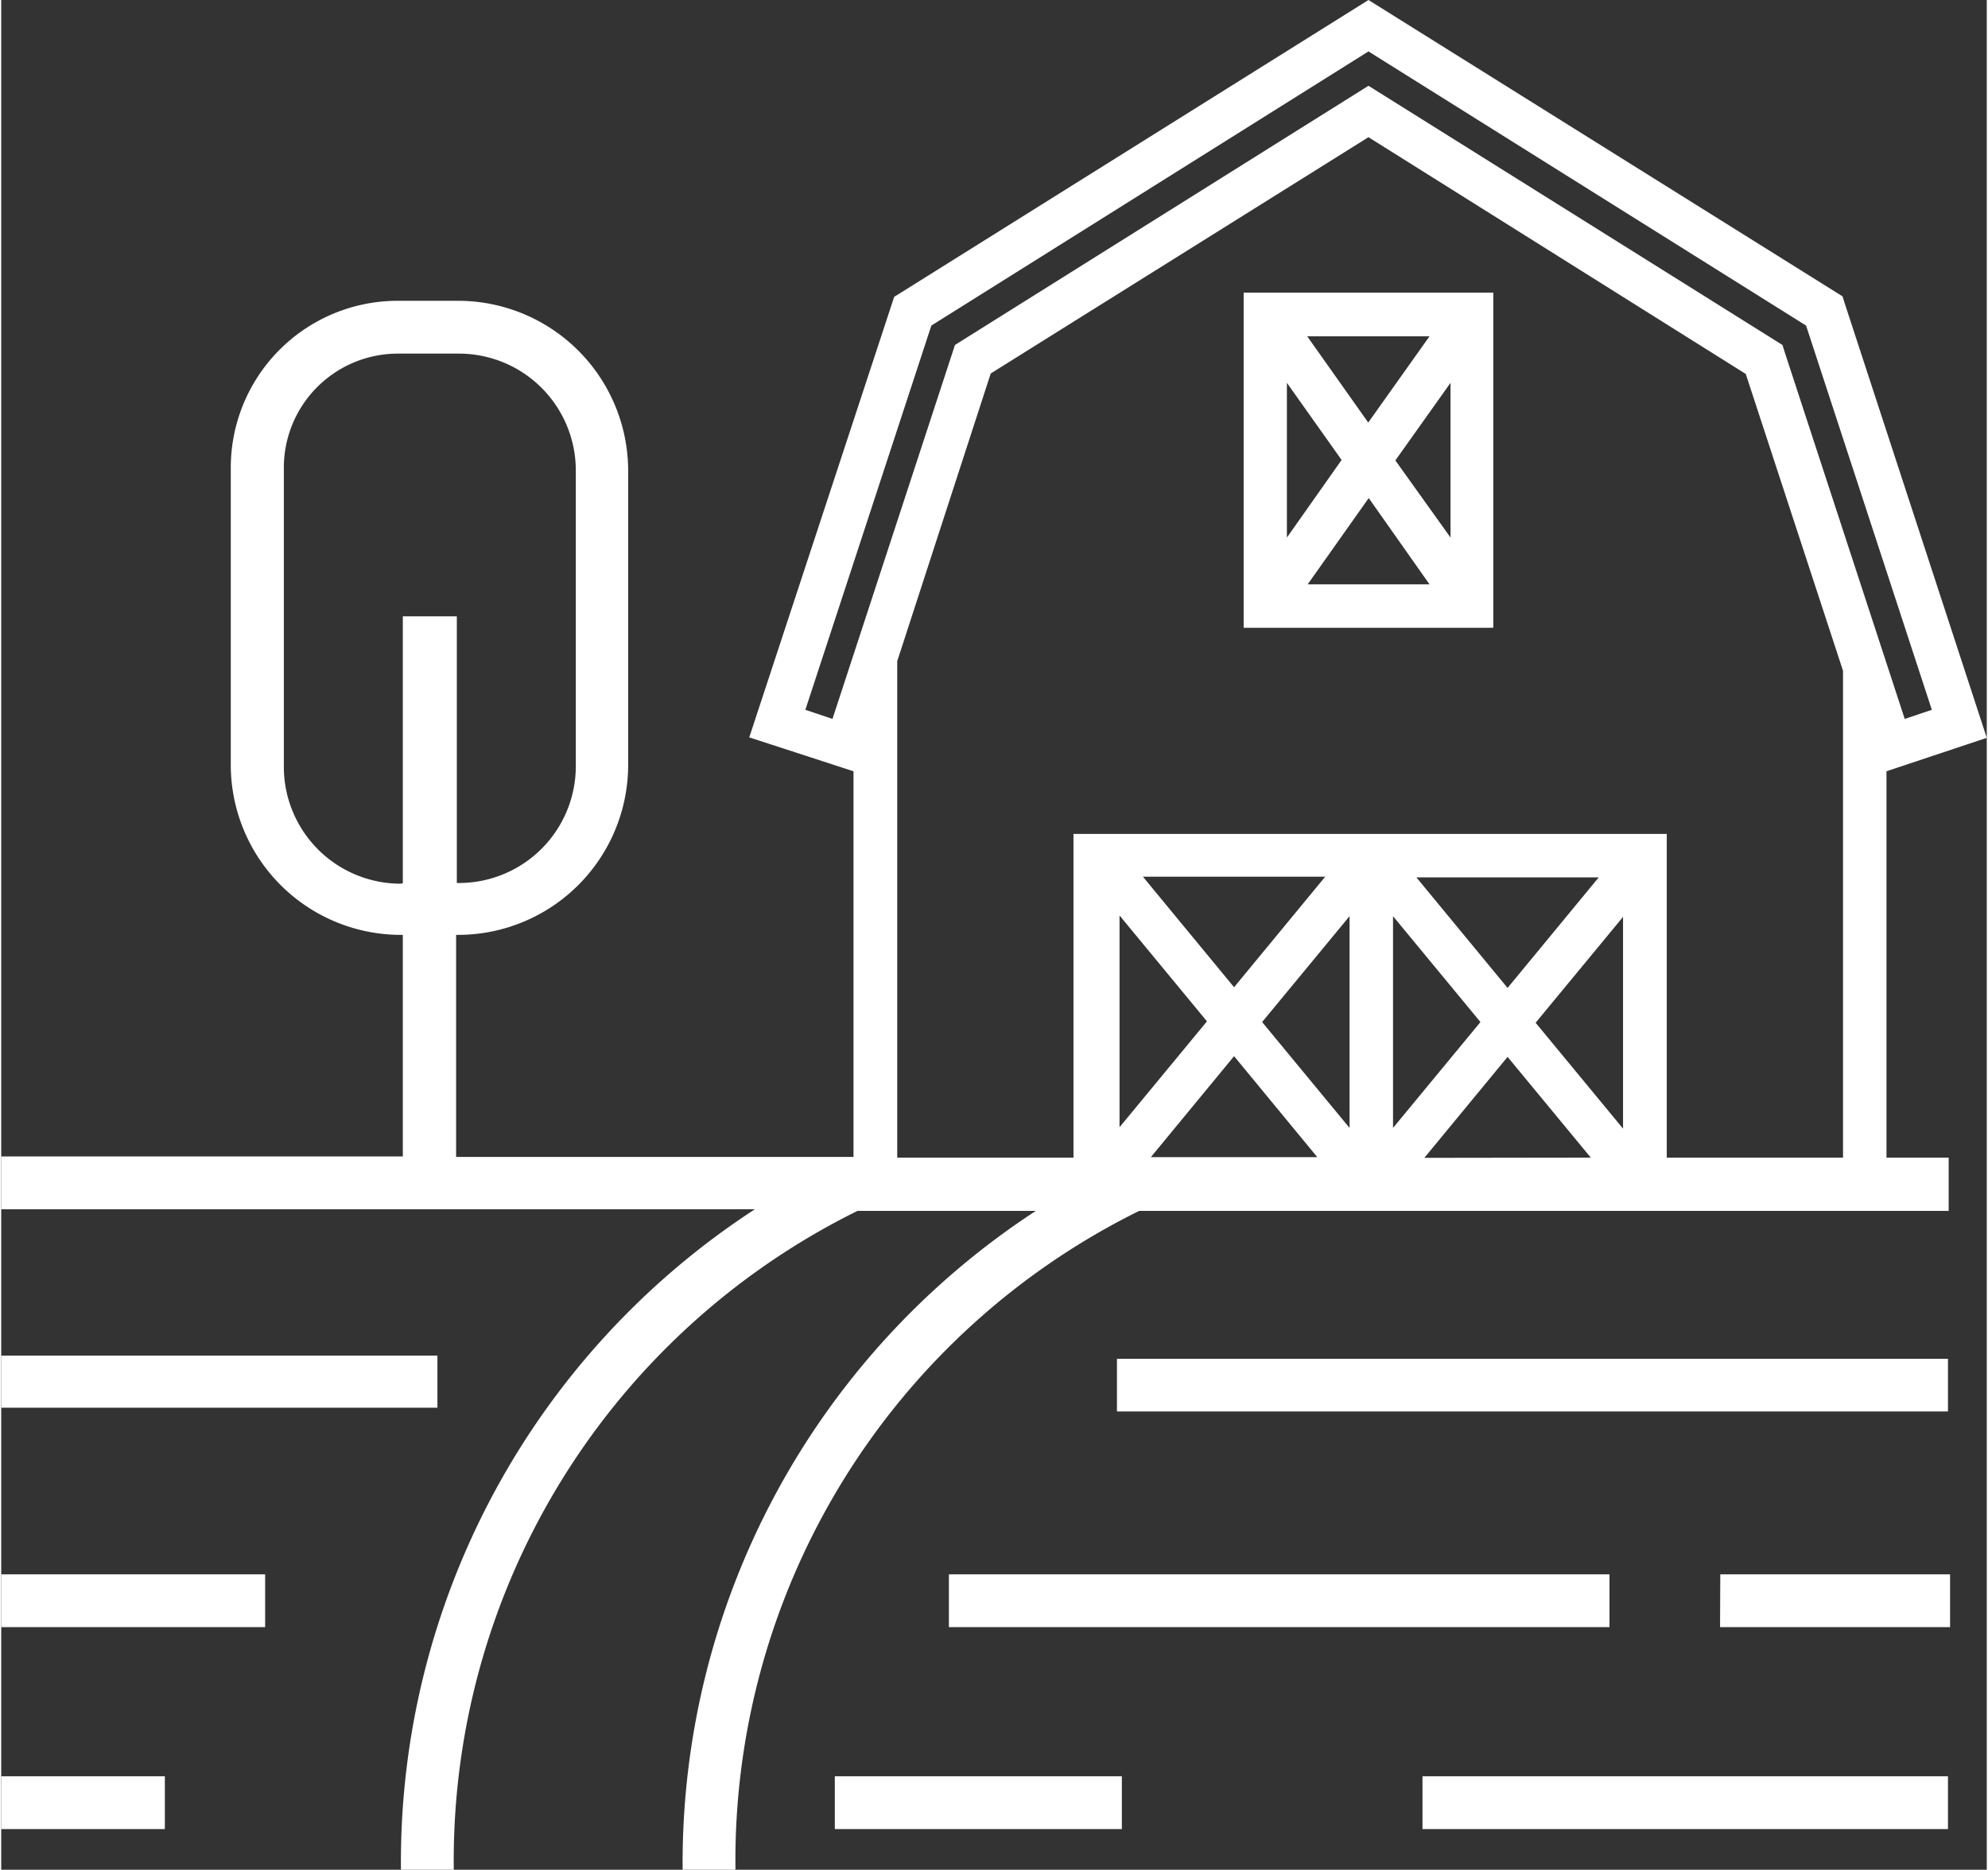
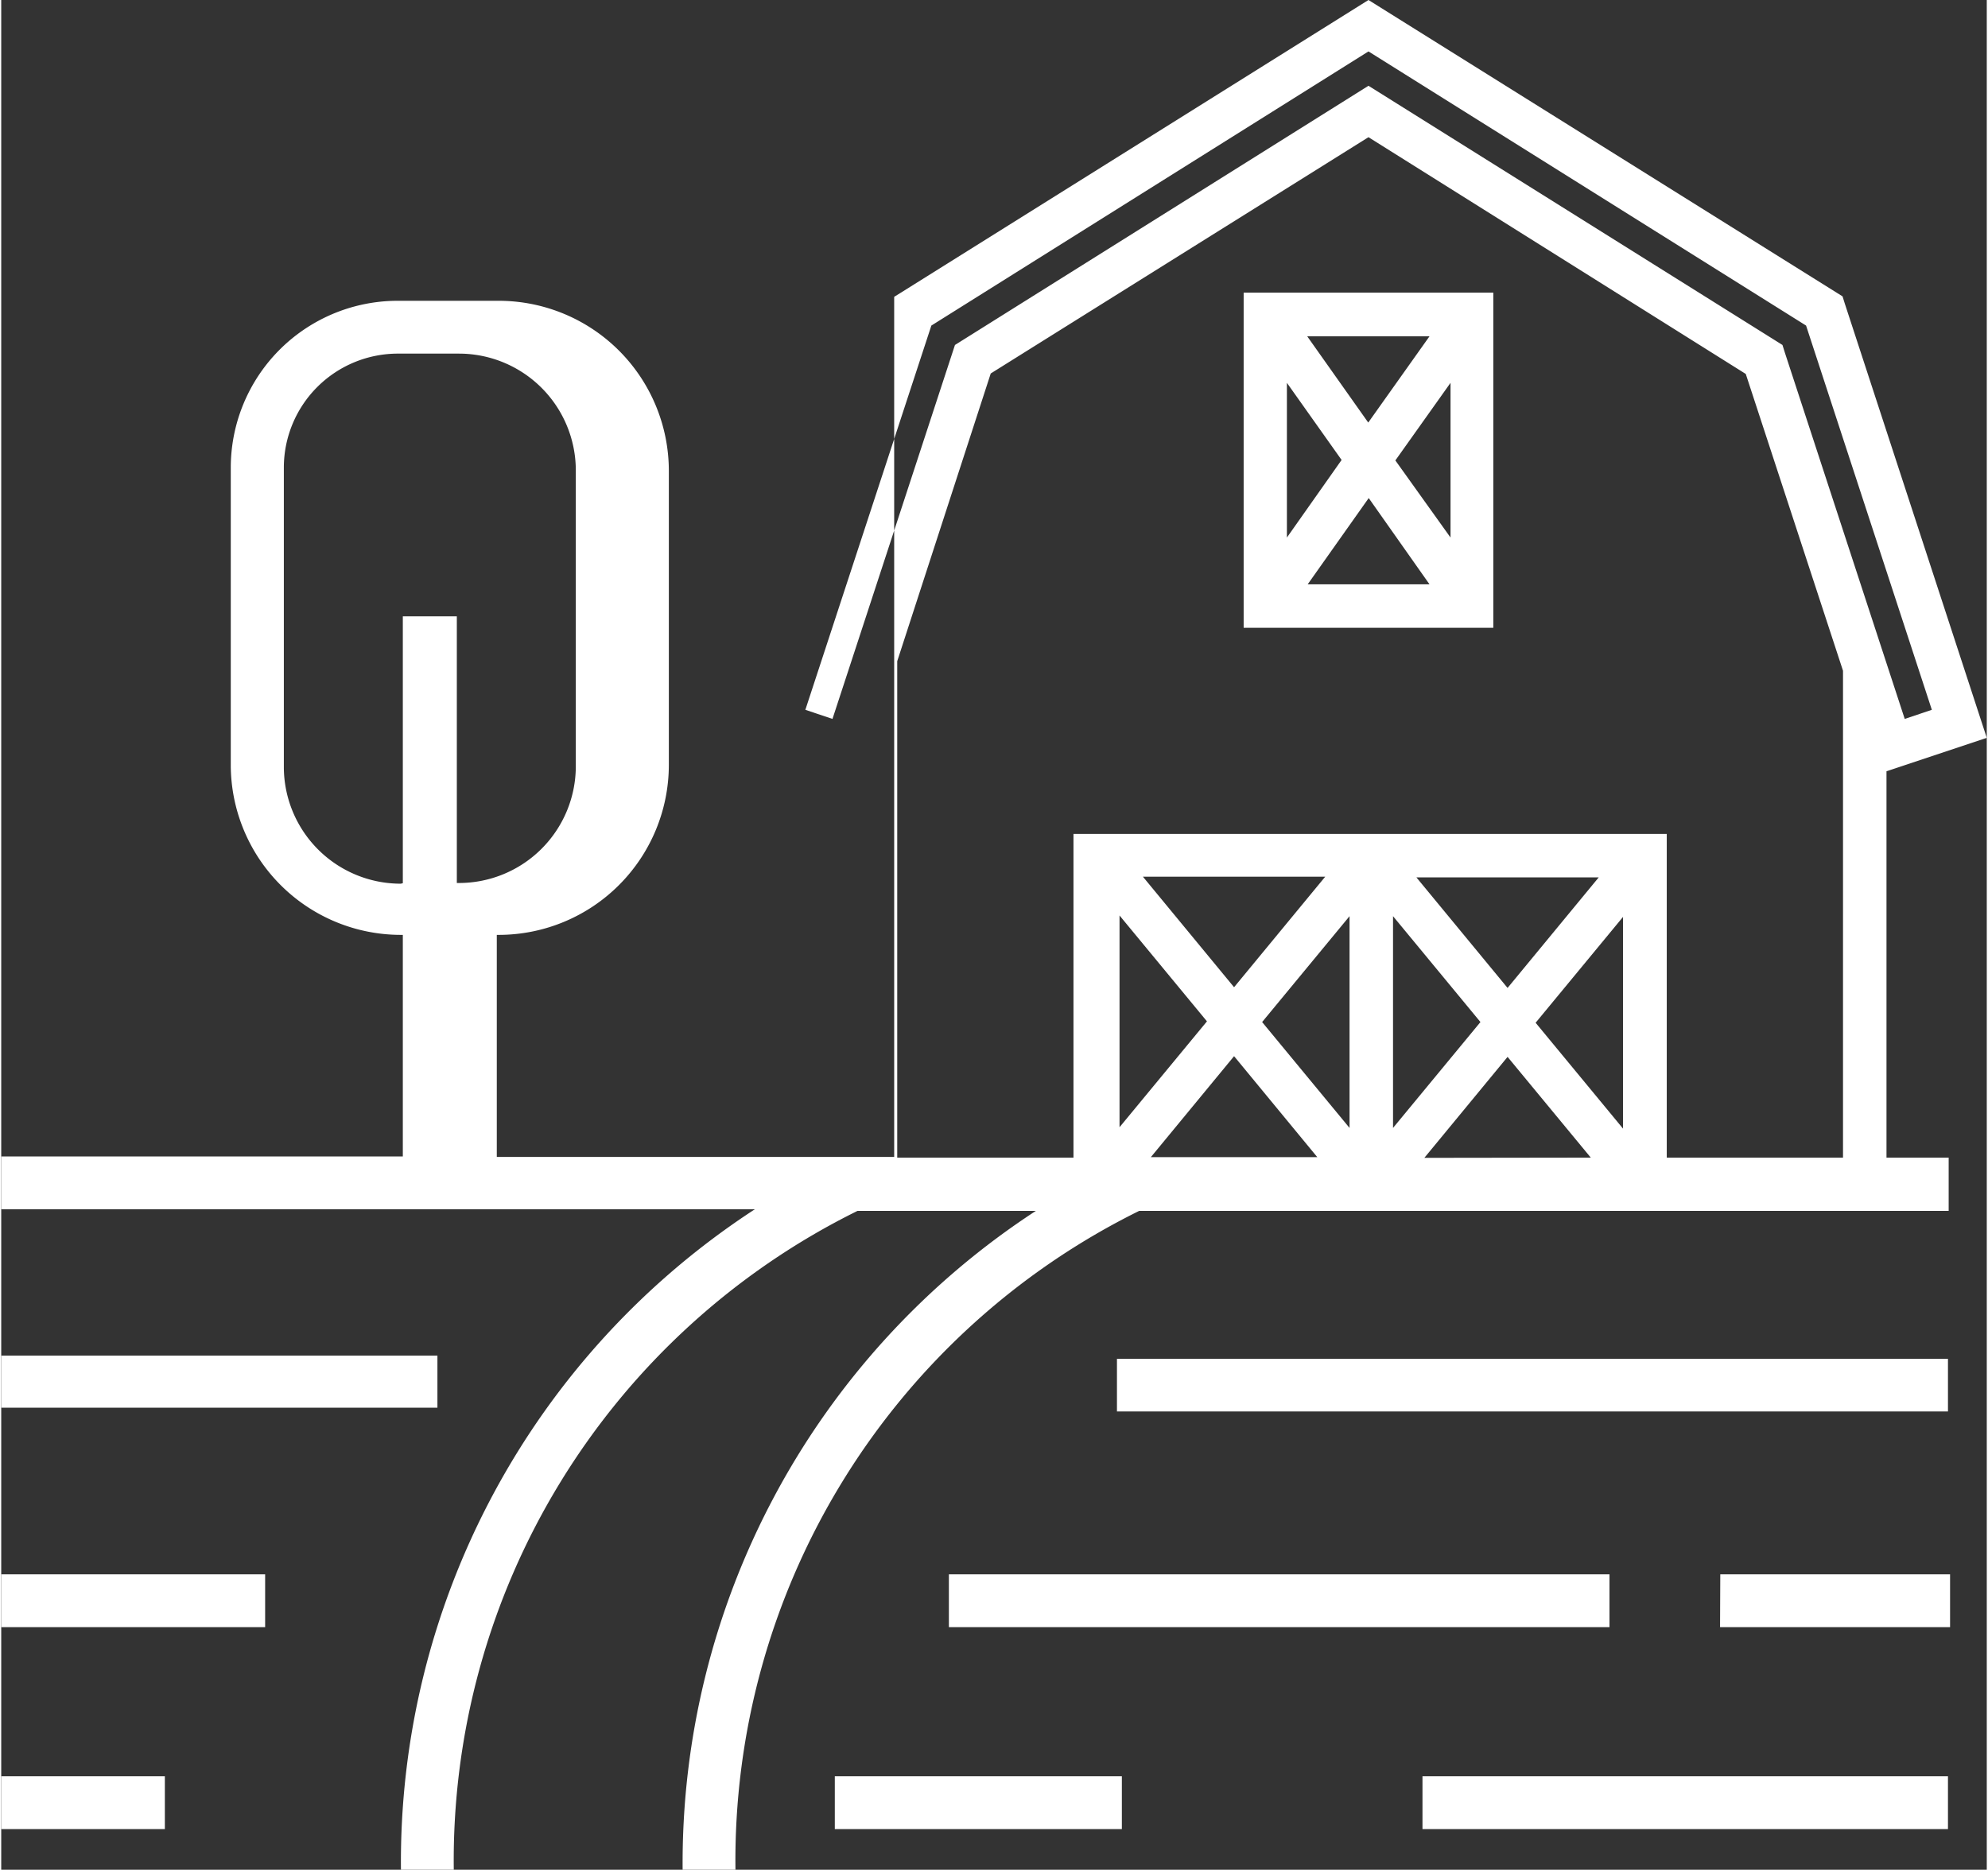
<svg xmlns="http://www.w3.org/2000/svg" width="1.18in" height="1.11in" viewBox="0 0 84.94 80">
  <rect x="0" y="0" width="84.94" height="80" fill="#333333" stroke="none" />
  <title>farm-white</title>
-   <path d="M48.68,51.81H83.31V49.53H80.65V33l4.29-1.43L78.87,13l-.1-.32L58.49,0l-20,12.52-.29.18L32,31.55,36.46,33V49.5h-17V40h.09a7.28,7.28,0,0,0,7.27-7.27V20.14a7.28,7.28,0,0,0-7.27-7.27H17A7.14,7.14,0,0,0,9.82,20V32.78A7.28,7.28,0,0,0,17.09,40h.09v9.48H0v2.26H32.24A33.32,33.32,0,0,0,17.1,80h2.26A31,31,0,0,1,36.63,51.81h7.63A33.31,33.31,0,0,0,29.15,80h2.26A31,31,0,0,1,48.68,51.81Zm-31.59-14a5,5,0,0,1-5-5V20A4.88,4.88,0,0,1,17,15.13h2.58a5,5,0,0,1,5,5h0V32.78a5,5,0,0,1-5,5h-.09V26.37H17.18V37.79ZM34.4,30.37l5.39-16.44L58.49,2.2,77.21,13.93l5.38,16.44-1.16.39L76.3,15.08l-.1-.32L58.49,3.67,40.8,14.76l-5.24,16Zm3.93-2.08,4-12.31L58.49,5.87,74.63,16l4.16,12.7V49.53H71.25V35.68H45.87V49.53H38.33Zm31.05,20-3.74-4.53,3.74-4.53Zm-8.5,1.25,3.56-4.32L68,49.53Zm-.34-12h7.8l-3.9,4.73Zm-1,1.66,3.74,4.53-3.74,4.53Zm-1.86,9.06-3.74-4.53,3.74-4.53Zm-8.5,1.25,3.56-4.32,3.56,4.32Zm-.34-12h7.8l-3.9,4.73Zm-1,1.66,3.74,4.53-3.74,4.53ZM83.28,60.39H47.73V58.14H83.28ZM60.8,76H83.28v2.26H60.8ZM40.54,67.36H68.8v2.26H40.54Zm33,0h9.83v2.26H73.53ZM35.66,76H47.94v2.26H35.66Zm-17-15.77H0V58H18.66ZM0,76H7v2.26H0Zm0-8.64H11.29v2.26H0ZM63.83,12.52H53.15V26.86H63.83ZM55,23V16.38l2.34,3.3Zm3.48-4.92-2.61-3.69H61.1ZM61.1,25H55.89l2.61-3.69Zm-1.46-5.3L62,16.38V23Z" fill="#fff" />
+   <path d="M48.68,51.81H83.31V49.53H80.65V33l4.29-1.43L78.87,13l-.1-.32L58.49,0l-20,12.52-.29.18V49.5h-17V40h.09a7.28,7.28,0,0,0,7.27-7.27V20.14a7.28,7.28,0,0,0-7.27-7.27H17A7.14,7.14,0,0,0,9.82,20V32.78A7.28,7.28,0,0,0,17.09,40h.09v9.48H0v2.26H32.24A33.32,33.32,0,0,0,17.1,80h2.26A31,31,0,0,1,36.63,51.81h7.63A33.31,33.31,0,0,0,29.15,80h2.26A31,31,0,0,1,48.68,51.81Zm-31.59-14a5,5,0,0,1-5-5V20A4.88,4.88,0,0,1,17,15.13h2.58a5,5,0,0,1,5,5h0V32.78a5,5,0,0,1-5,5h-.09V26.37H17.18V37.79ZM34.4,30.37l5.39-16.44L58.49,2.2,77.21,13.93l5.38,16.44-1.16.39L76.3,15.08l-.1-.32L58.49,3.67,40.8,14.76l-5.24,16Zm3.93-2.08,4-12.31L58.49,5.87,74.63,16l4.16,12.7V49.53H71.25V35.68H45.87V49.53H38.33Zm31.05,20-3.74-4.53,3.74-4.53Zm-8.5,1.25,3.56-4.32L68,49.53Zm-.34-12h7.8l-3.9,4.73Zm-1,1.66,3.74,4.53-3.74,4.53Zm-1.86,9.06-3.74-4.53,3.74-4.53Zm-8.5,1.25,3.56-4.32,3.56,4.32Zm-.34-12h7.8l-3.9,4.73Zm-1,1.66,3.74,4.53-3.74,4.53ZM83.28,60.39H47.73V58.14H83.28ZM60.8,76H83.28v2.26H60.8ZM40.54,67.36H68.8v2.26H40.54Zm33,0h9.83v2.26H73.53ZM35.66,76H47.94v2.26H35.66Zm-17-15.77H0V58H18.66ZM0,76H7v2.26H0Zm0-8.64H11.29v2.26H0ZM63.83,12.52H53.15V26.86H63.83ZM55,23V16.38l2.34,3.3Zm3.48-4.92-2.61-3.69H61.1ZM61.1,25H55.89l2.61-3.69Zm-1.46-5.3L62,16.38V23Z" fill="#fff" />
</svg>